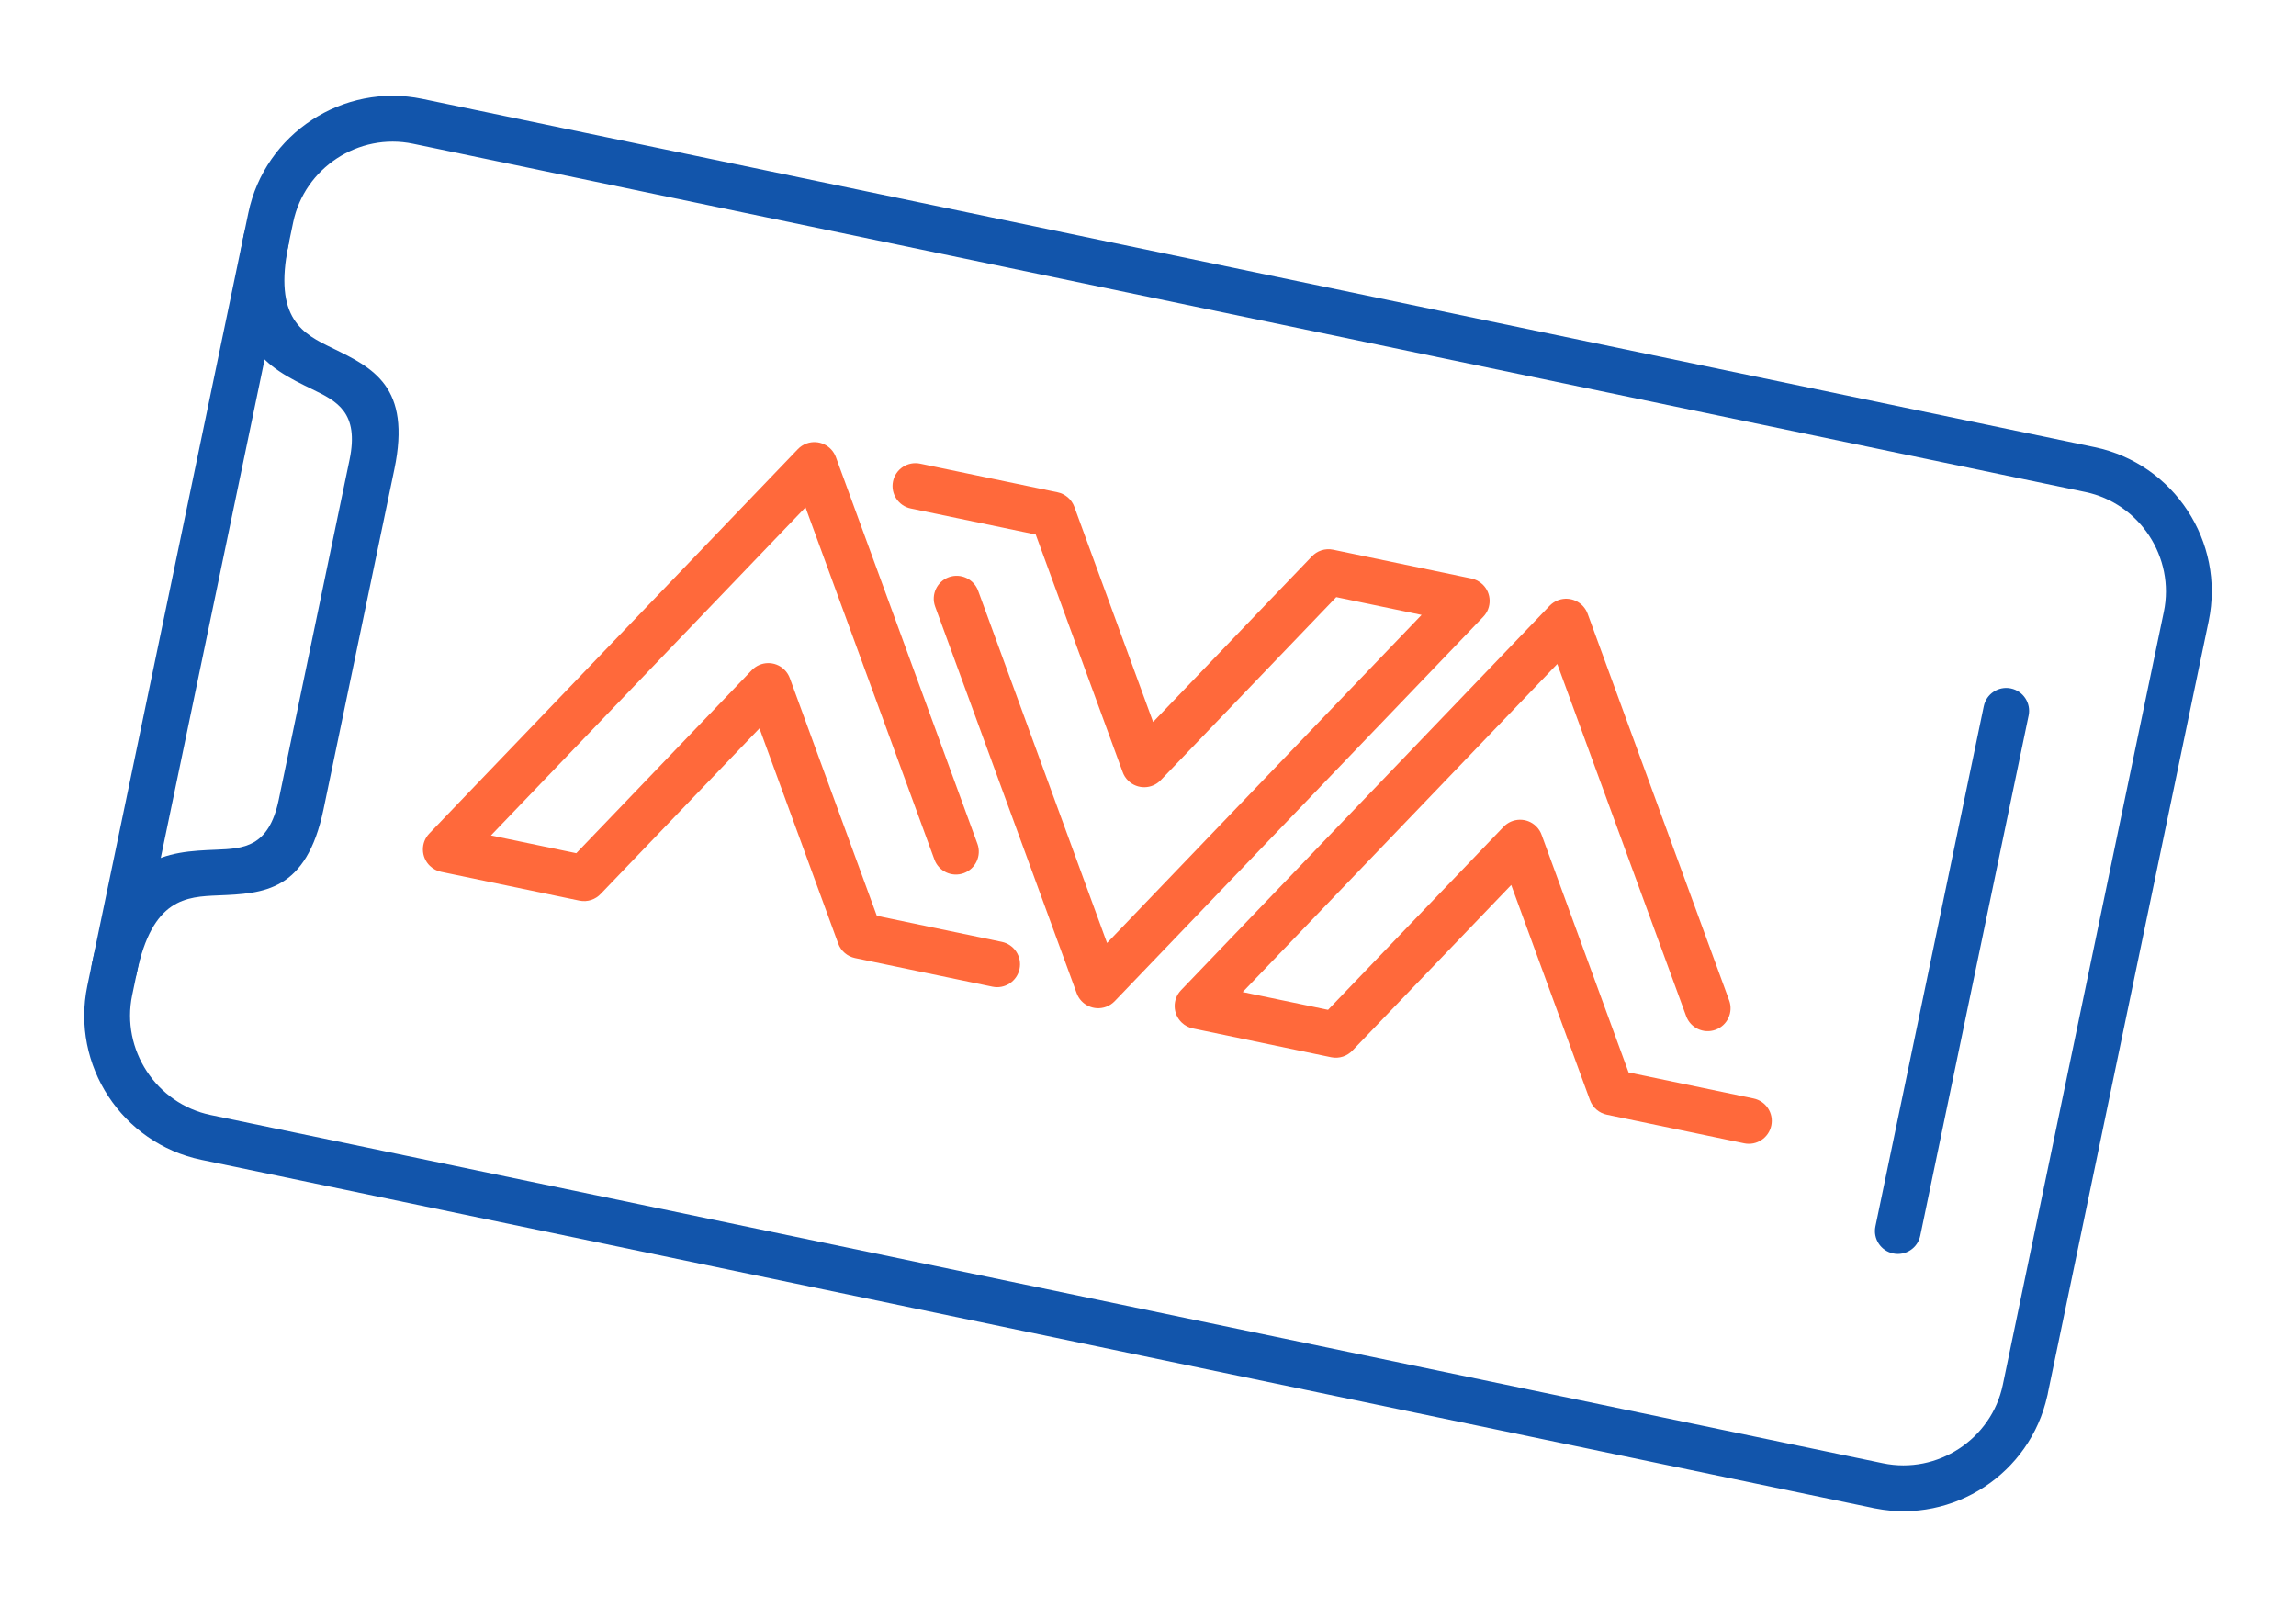
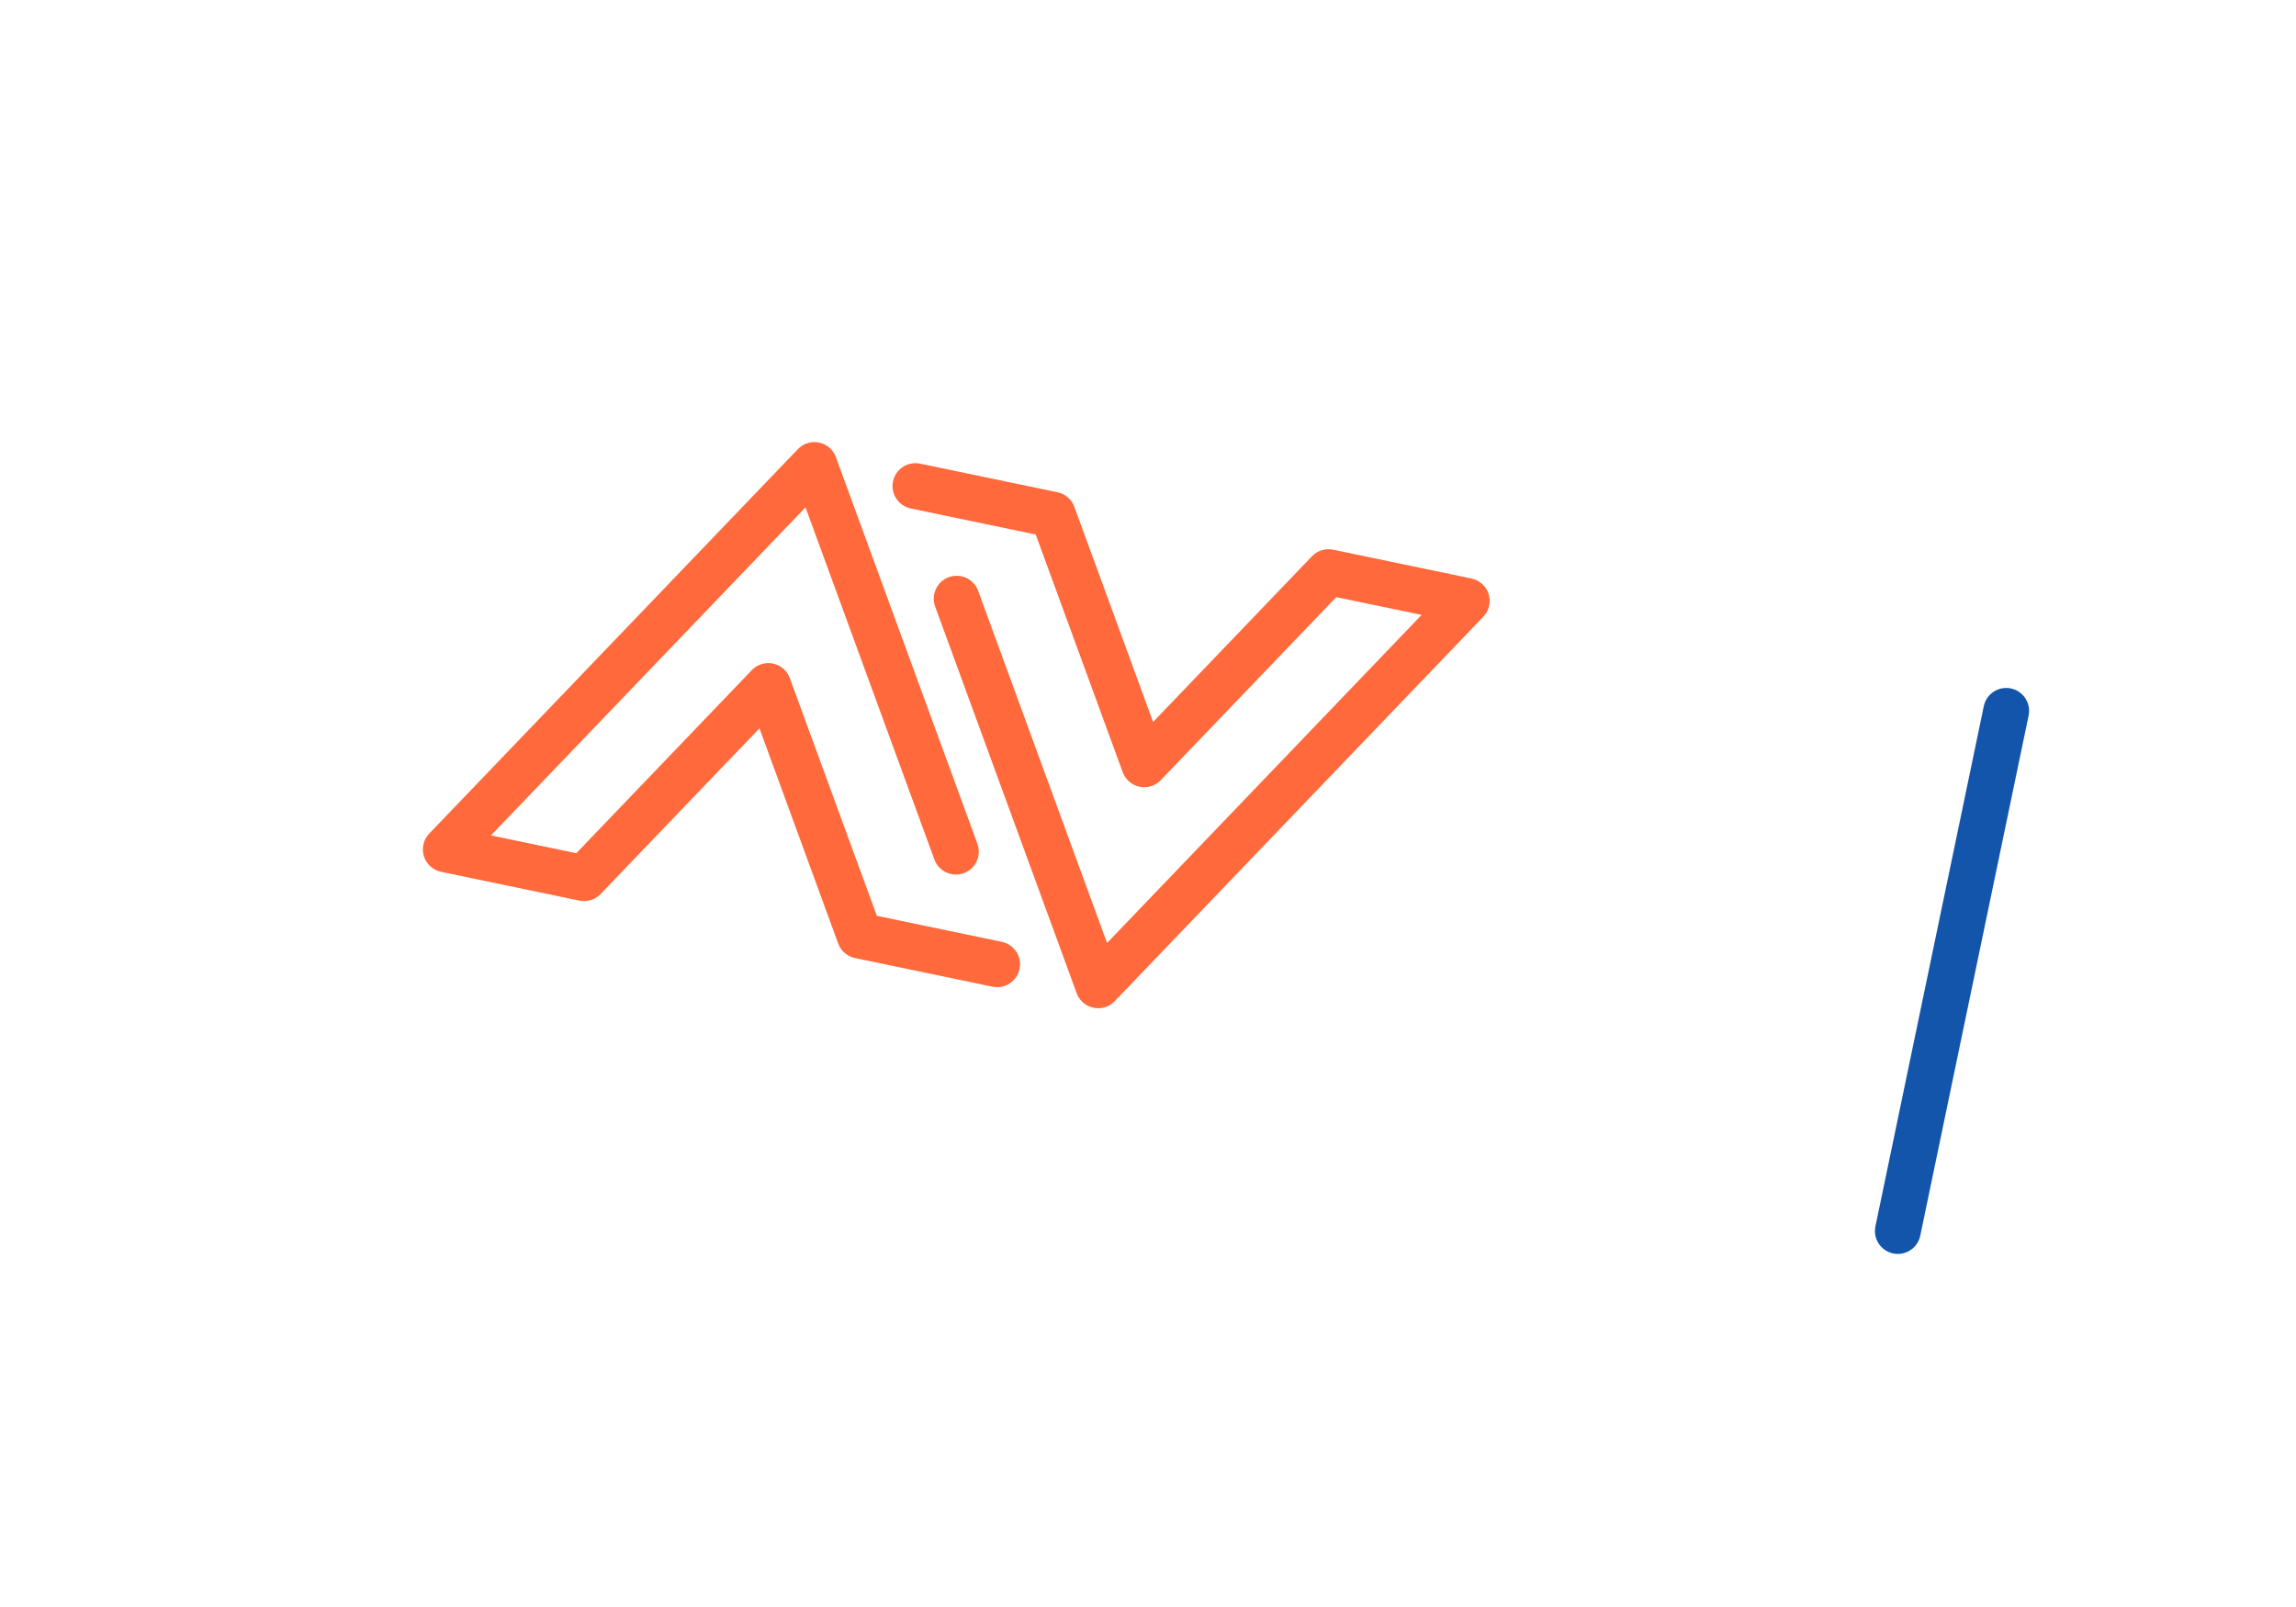
<svg xmlns="http://www.w3.org/2000/svg" xml:space="preserve" width="300px" height="210px" version="1.1" style="shape-rendering:geometricPrecision; text-rendering:geometricPrecision; image-rendering:optimizeQuality; fill-rule:evenodd; clip-rule:evenodd" viewBox="0 0 14257.4 9980.2">
  <defs>
    <style type="text/css">
   
    .fil0 {fill:none}
    .fil1 {fill:#1255ab;fill-rule:nonzero}
    .fil2 {fill:#ff693b;fill-rule:nonzero}
   
  </style>
  </defs>
  <g id="Layer_x0020_1">
    <g id="_1789930145072">
      <rect class="fil0" width="14257.4" height="9980.2" />
-       <path class="fil1" d="M13007.1 2777.1c246.1,51.2 448.9,198.5 577.1,394.2 128.2,195.6 182.2,440.2 130.9,686.3l-997.7 4790.2c-0.9,7.3 -2.5,14.5 -4.5,21.5 -53.4,241.1 -199,439.7 -391.7,566 -192.7,126.2 -432.9,180.4 -675.3,133 -7.4,-0.9 -14.7,-2.4 -21.7,-4.4l-10373.8 -2160.8c-246.3,-51.2 -449.1,-198.4 -577.3,-394.1 -128.2,-195.6 -182.1,-440.2 -130.8,-686.5l999.8 -4800.2c51.3,-246.3 198.5,-449 394.2,-577.2 195.7,-128.3 440.4,-182.2 686.4,-131l10384.4 2163zm338.8 550.1c-88.5,-135 -227.9,-236.5 -396.8,-271.7l-10384.3 -2162.9c-168.9,-35.2 -337.3,2.2 -472.5,90.8 -135,88.5 -236.5,227.9 -271.7,396.8l-999.8 4800.3c-35.2,169 2.1,337.4 90.7,472.6 88.4,135 227.9,236.4 396.8,271.6l10384.4 2162.9c169,35.2 337.4,-2.2 472.5,-90.7 135,-88.4 236.4,-227.8 271.6,-396.7l999.9 -4800.5c35.2,-168.8 -2.2,-337.3 -90.8,-472.5z" />
-       <path class="fil1" d="M849.2 6044c-16,76.9 -91.3,126.2 -168.2,110.3 -76.9,-16 -126.3,-91.4 -110.3,-168.2 142.3,-682.9 467.2,-696.5 773.2,-709.2 167.1,-6.9 325.1,-13.5 386.8,-309.6l439.7 -2111.4c61.7,-296 -80.5,-365.1 -231,-438.2 -275.4,-133.8 -567.9,-276 -425.7,-958.9 16,-76.9 91.3,-126.3 168.2,-110.3 76.9,16 126.2,91.3 110.3,168.2 -97.1,466 92.4,558.1 270.9,644.8 253.3,123.1 492.6,239.4 385.8,752.3l-439.8 2111.4c-106.8,512.9 -372.7,524 -654.1,535.7 -198.2,8.3 -408.8,17.1 -505.8,483.1z" />
      <path class="fil1" d="M11924.2 7674.2c-15.9,76.9 -91.3,126.3 -168.2,110.3 -76.8,-16 -126.2,-91.3 -110.2,-168.2l672.9 -3230.5c15.9,-76.9 91.3,-126.3 168.2,-110.3 76.8,16 126.2,91.3 110.2,168.2l-672.9 3230.5z" />
      <path class="fil2" d="M6069.5 5240.6c26.8,73.8 -11.4,155.4 -85.2,182.2 -73.8,26.7 -155.4,-11.4 -182.1,-85.2l-800.3 -2186.7 -1953.3 2037.5 530 110.4 1090 -1137c54.5,-56.5 144.5,-58.3 201.1,-3.8 16.9,16.2 28.9,35.7 36,56.5l539.1 1473.1 775.9 161.7c76.9,16 126.3,91.3 110.3,168.2 -16,76.9 -91.3,126.3 -168.2,110.3l-853.3 -177.8c-46.6,-9.8 -87.3,-42.7 -104.7,-90.8l-488.8 -1335.8 -984.9 1027.3c-32.8,35.3 -82.7,53.1 -133.3,42.6l-858.4 -178.8c-25.4,-5.3 -49.6,-17.5 -69.7,-36.8 -56.5,-54.4 -58.3,-144.5 -3.9,-201.1l2288.6 -2387.1c14.7,-15.3 33,-27.6 54.2,-35.3 73.9,-26.7 155.4,11.4 182.2,85.2l878.7 2401.2z" />
-       <path class="fil2" d="M10737.7 6213.3c26.8,73.8 -11.4,155.4 -85.2,182.2 -73.8,26.7 -155.3,-11.4 -182.1,-85.3l-800.2 -2186.6 -1953.4 2037.4 530 110.5 1090.1 -1137c54.4,-56.6 144.4,-58.3 201,-3.9 17,16.3 29,35.8 36,56.6l539.1 1473.1 775.9 161.7c76.9,16 126.3,91.3 110.3,168.2 -16,76.9 -91.3,126.2 -168.2,110.3l-853.3 -177.8c-46.6,-9.8 -87.3,-42.7 -104.7,-90.8l-488.8 -1335.8 -984.9 1027.3c-32.8,35.3 -82.7,53.1 -133.3,42.6l-858.4 -178.9c-25.4,-5.2 -49.6,-17.4 -69.6,-36.7 -56.6,-54.4 -58.4,-144.5 -3.9,-201.1l2288.5 -2387.1c14.7,-15.3 33,-27.6 54.3,-35.3 73.8,-26.7 155.3,11.4 182.1,85.2l878.7 2401.2z" />
      <path class="fil2" d="M5806.8 3766.5c-26.7,-73.8 11.4,-155.3 85.2,-182.1 73.8,-26.7 155.4,11.4 182.2,85.2l800.2 2186.7 1953.3 -2037.5 -530 -110.4 -1090 1136.9c-54.4,56.6 -144.5,58.4 -201.1,3.9 -16.9,-16.3 -28.9,-35.7 -36,-56.6l-539.1 -1473.1 -775.9 -161.6c-76.9,-16 -126.2,-91.4 -110.2,-168.2 15.9,-76.9 91.3,-126.3 168.1,-110.3l853.3 177.8c46.7,9.8 87.3,42.7 104.7,90.8l488.9 1335.7 984.8 -1027.2c32.8,-35.4 82.7,-53.1 133.4,-42.6l858.4 178.8c25.3,5.3 49.6,17.5 69.6,36.8 56.6,54.4 58.3,144.5 3.9,201l-2288.6 2387.2c-14.7,15.3 -33,27.5 -54.2,35.3 -73.8,26.7 -155.4,-11.4 -182.1,-85.3l-878.8 -2401.2z" />
    </g>
  </g>
</svg>